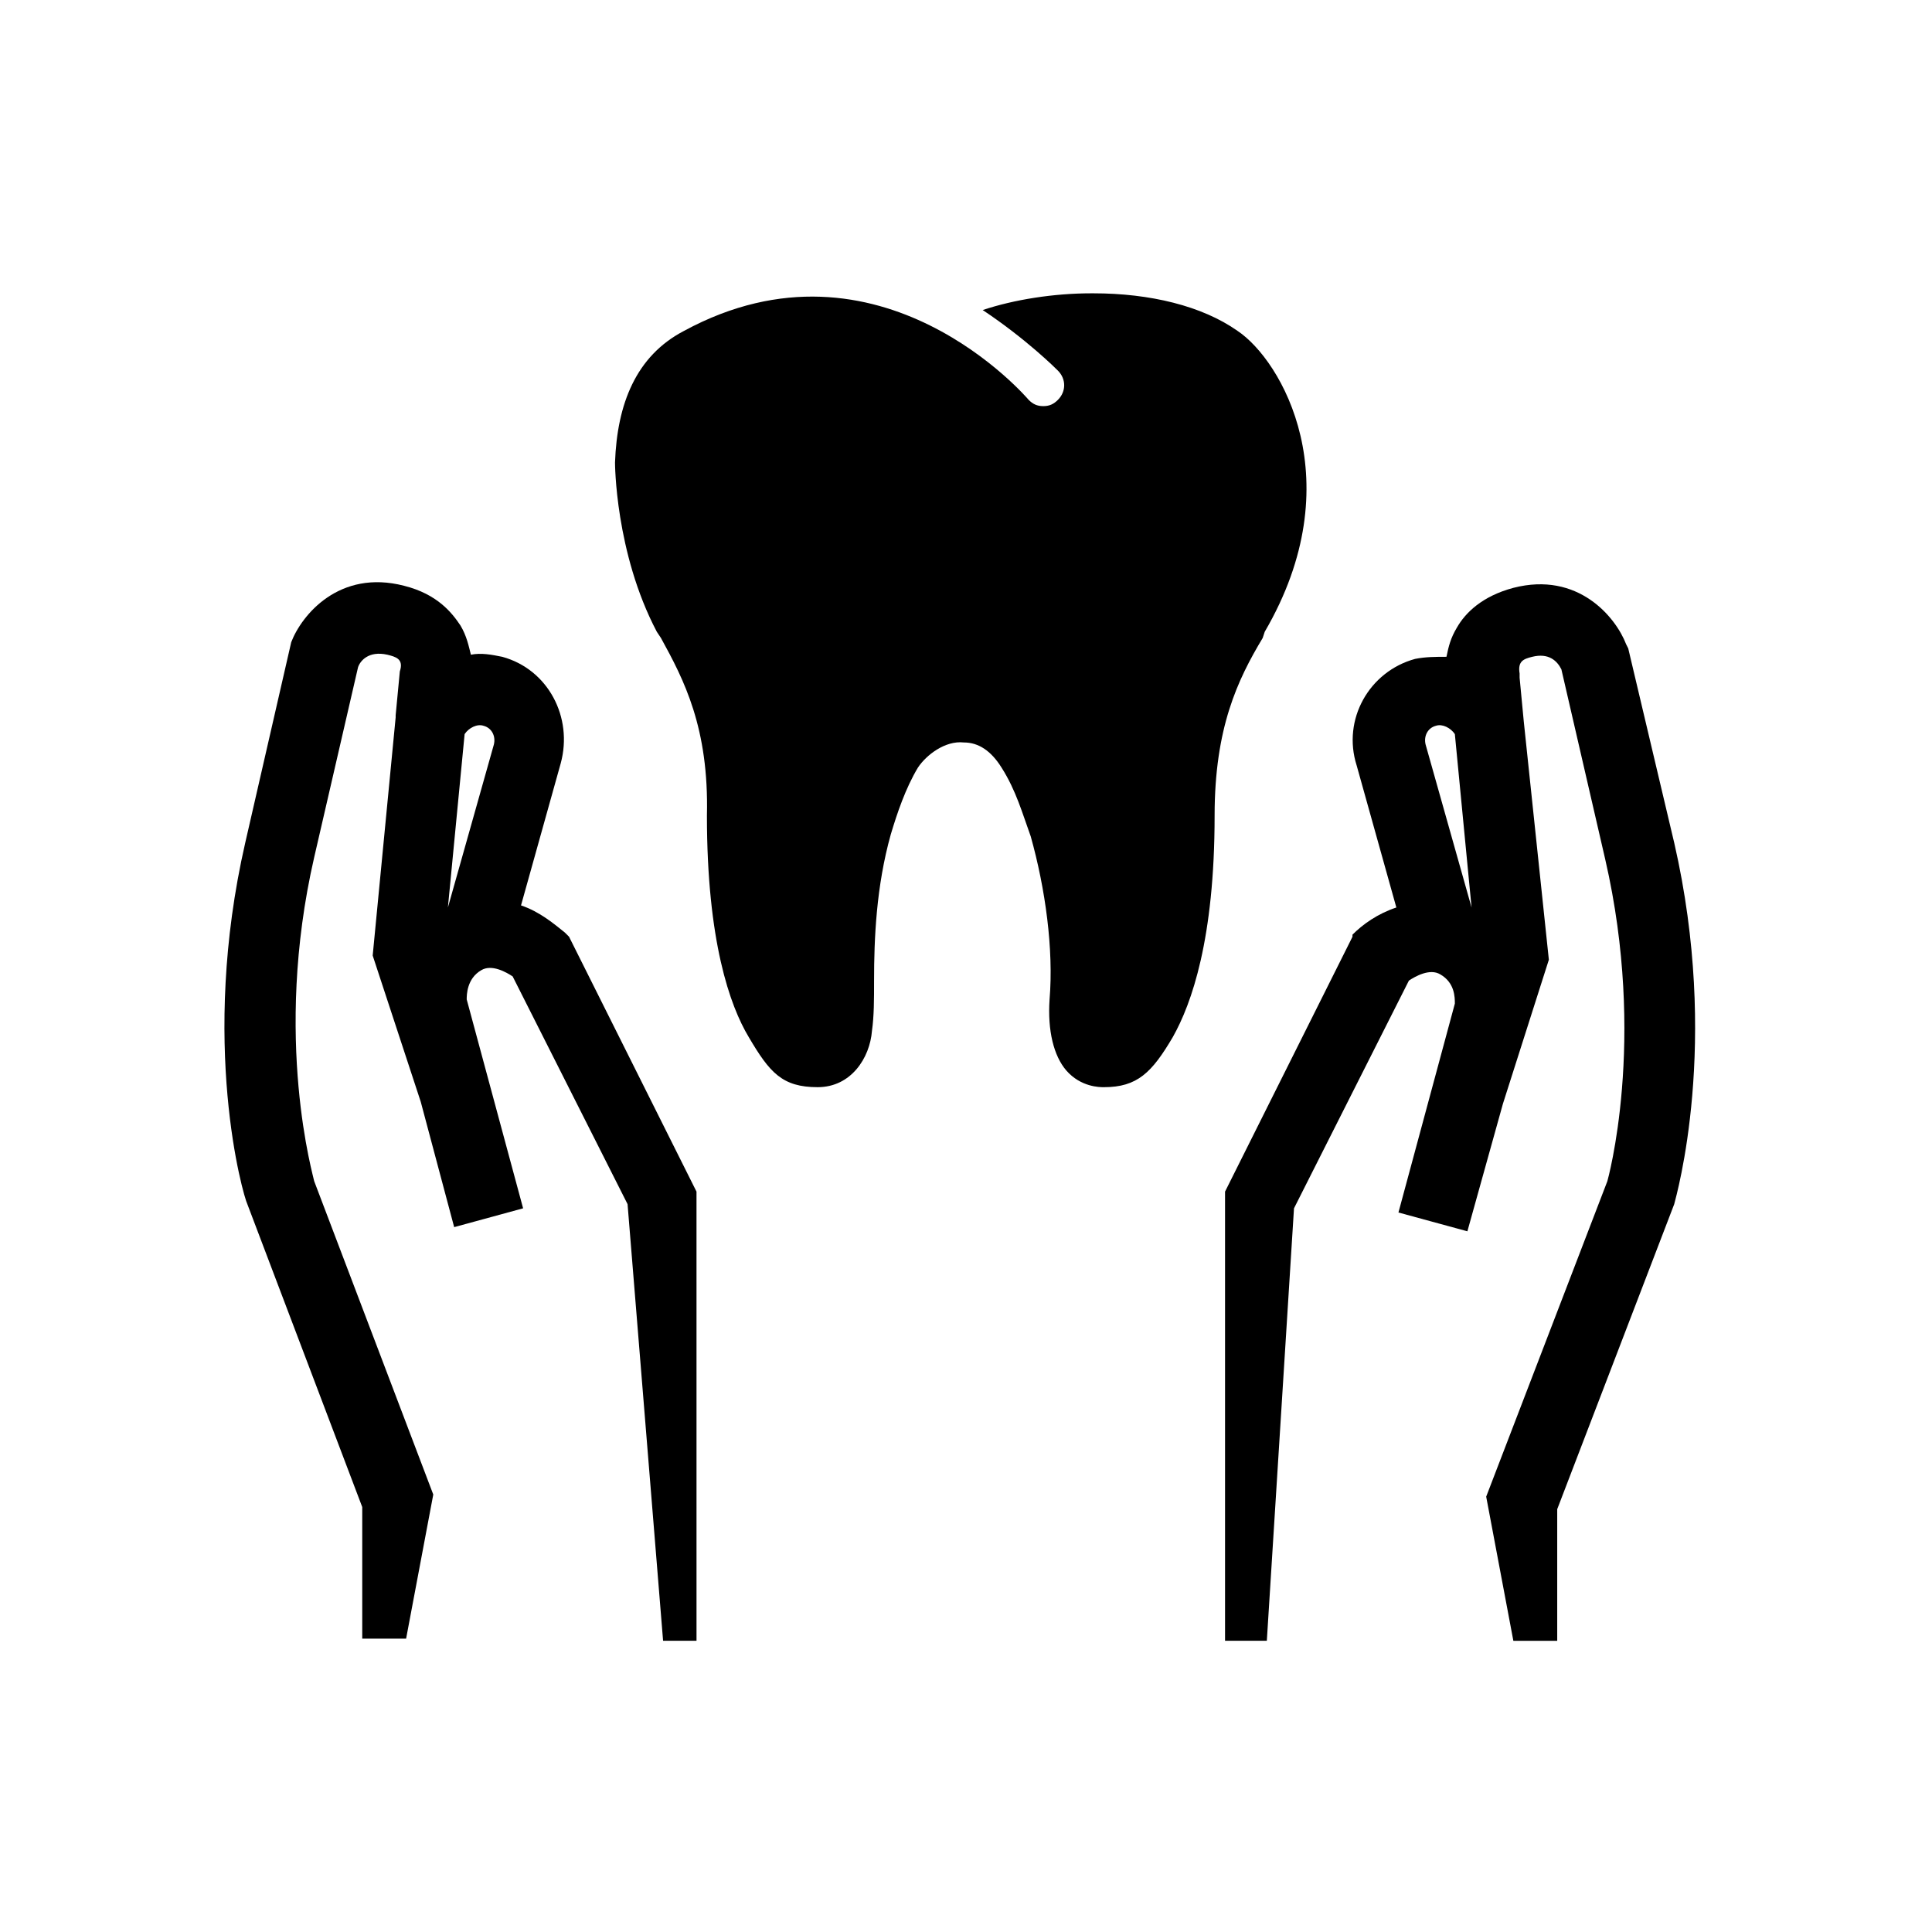
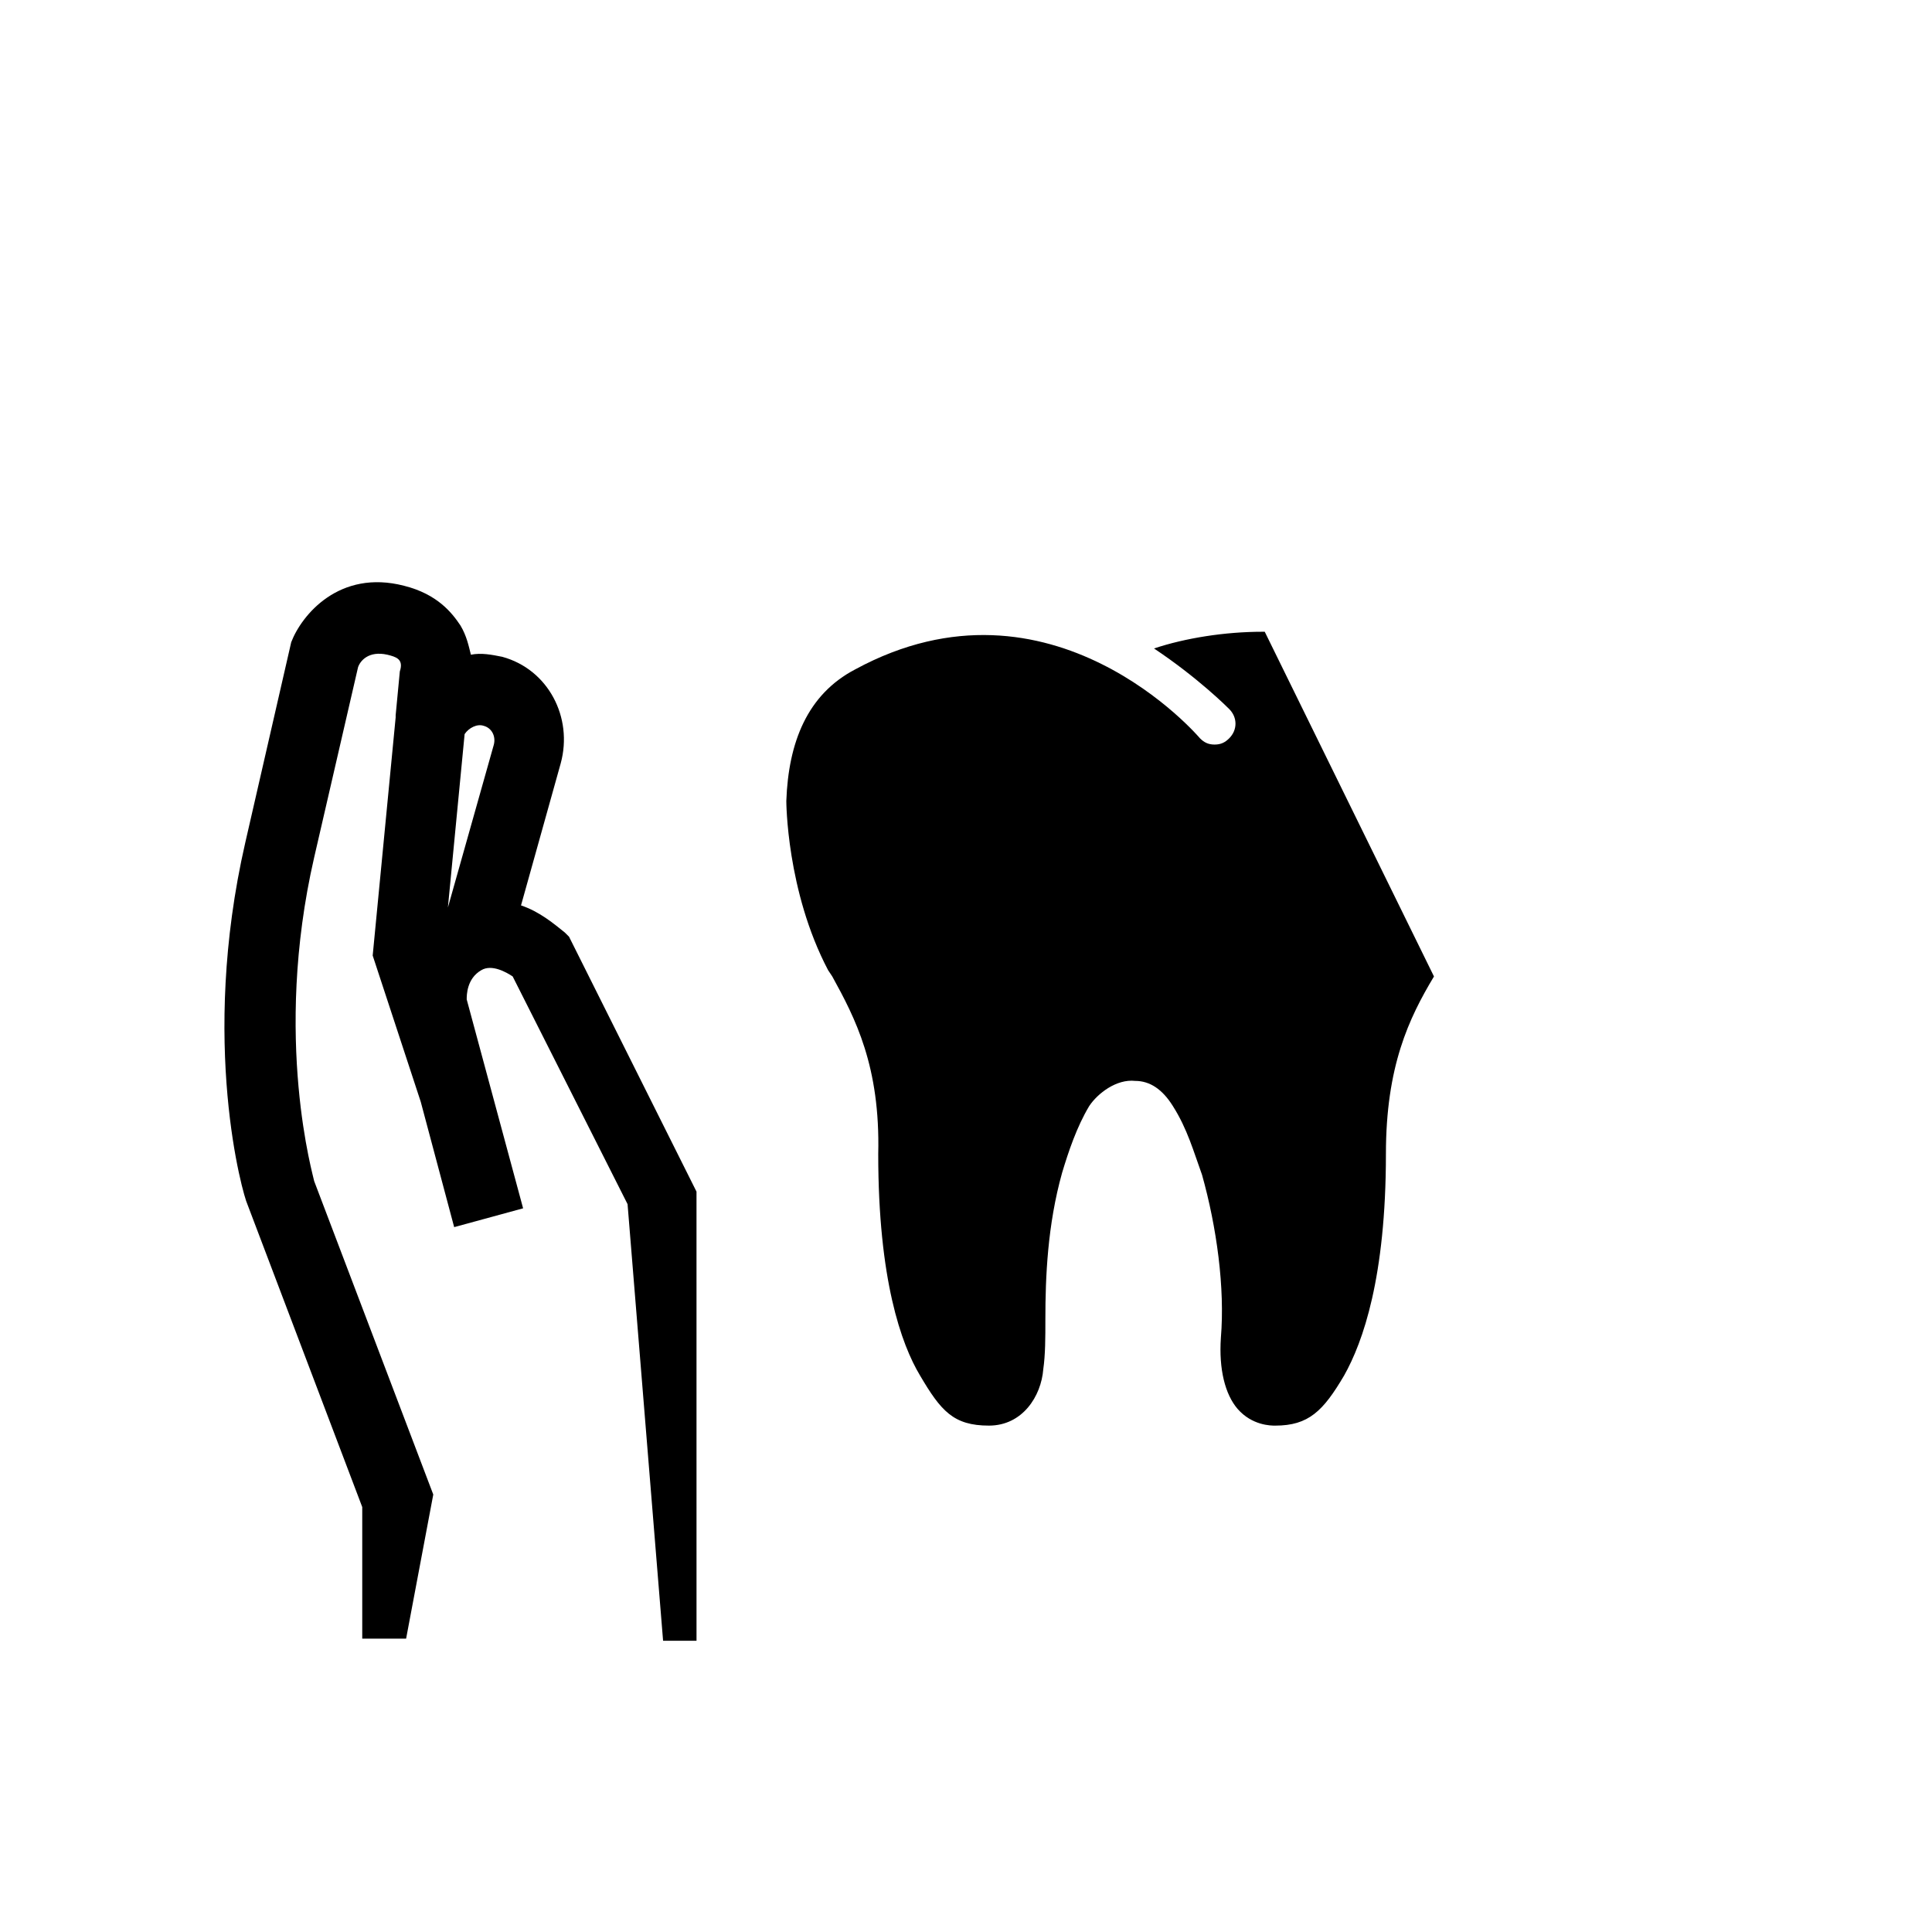
<svg xmlns="http://www.w3.org/2000/svg" fill="#000000" width="800px" height="800px" version="1.1" viewBox="144 144 512 512">
  <g>
-     <path d="m587.68 367.33-12.18-51.488-0.555-1.105c-2.769-7.199-12.734-19.379-29.895-14.949-8.305 2.215-12.734 6.644-14.949 10.52-1.66 2.769-2.215 4.984-2.769 7.75-2.769 0-5.535 0-8.305 0.555-12.18 3.32-19.379 16.055-15.5 28.234l10.52 37.648c-4.984 1.66-8.859 4.43-11.625 7.199v0.551l-33.773 67.543v119.03h11.074l7.199-114.6 30.449-60.348c1.66-1.105 5.535-3.32 8.305-1.66 3.875 2.215 3.875 6.09 3.875 7.75l-14.949 55.363 18.27 4.984 9.41-33.773 12.18-38.199-6.644-63.113-1.105-11.625v-1.105c-0.555-3.32 1.105-3.875 3.32-4.43 4.43-1.105 6.644 1.105 7.75 3.32l11.625 50.383c11.074 48.168 0.555 85.262 0.555 85.262l-32.109 83.598 7.199 38.199h11.625v-34.879l31.004-80.832c0.555-2.215 12.184-42.629 0-95.781zm-63.113-31c1.66-0.555 3.875 0.555 4.984 2.215l4.43 45.953-12.18-43.184c-0.555-2.219 0.551-4.434 2.766-4.984z" />
    <path d="m293.7 391.14c-2.769-2.215-6.644-5.535-11.625-7.199l10.52-37.648c3.32-12.18-3.32-24.914-15.5-28.234-2.769-0.555-5.535-1.105-8.305-0.555-0.555-2.215-1.105-4.984-2.769-7.75-2.215-3.32-6.09-8.305-14.949-10.52-17.164-4.43-27.129 7.75-29.895 14.949l-12.184 53.148c-12.18 53.148-0.555 93.566 0.555 95.777l30.449 80.277v34.879h11.625l7.199-38.199-31.559-83.047c0-0.555-11.074-37.648 0-85.812l11.625-50.383c0.555-1.66 2.769-4.43 7.75-3.32 2.215 0.555 4.43 1.105 3.32 4.43l-1.105 11.625v0.555l-6.086 63.117 12.734 38.754 8.859 33.219 18.27-4.984-14.949-55.363c0-1.105 0-5.535 3.875-7.75 2.769-1.66 6.644 0.555 8.305 1.66l30.449 60.348 9.414 115.71h8.859l-0.004-119.03-33.773-67.543zm-21.59-54.809c2.215 0.555 3.32 2.769 2.769 4.984l-12.18 43.184 4.43-45.953c1.105-1.664 3.32-2.769 4.981-2.215z" />
-     <path d="m479.17 311.42c23.254-39.863 4.43-71.973-7.199-79.723-9.41-6.644-23.254-9.965-38.199-9.965h-0.555c-9.965 0-20.484 1.66-28.789 4.43 11.625 7.75 19.379 15.5 19.93 16.055 2.215 2.215 2.215 5.535 0 7.75-1.105 1.105-2.215 1.66-3.875 1.66-1.66 0-2.769-0.555-3.875-1.66 0 0-39.309-46.504-91.352-18.27-12.734 6.644-17.715 19.379-18.27 34.879 0 0 0 23.805 11.074 44.844l1.105 1.66c6.09 11.074 12.734 23.805 12.18 47.059 0 33.219 6.09 50.383 11.074 58.684 5.535 9.41 8.859 13.289 18.27 13.289 8.859 0 13.84-7.75 14.395-14.949 0.555-3.875 0.555-8.305 0.555-13.289 0-11.074 0.555-24.914 4.43-38.754 1.66-5.535 3.875-12.18 7.199-17.715 2.215-3.32 7.199-7.199 12.18-6.644 3.875 0 7.199 2.215 9.965 6.644 3.875 6.09 5.535 12.18 7.75 18.27 3.875 13.84 6.09 29.895 4.984 43.184-0.555 8.305 1.105 14.949 4.43 18.824 3.875 4.43 8.859 4.43 9.965 4.43 8.859 0 12.734-3.875 18.27-13.289 4.984-8.859 11.074-26.02 11.074-58.684 0-23.254 6.09-35.988 12.734-47.059z" />
+     <path d="m479.17 311.42h-0.555c-9.965 0-20.484 1.66-28.789 4.43 11.625 7.75 19.379 15.5 19.93 16.055 2.215 2.215 2.215 5.535 0 7.75-1.105 1.105-2.215 1.66-3.875 1.66-1.66 0-2.769-0.555-3.875-1.66 0 0-39.309-46.504-91.352-18.27-12.734 6.644-17.715 19.379-18.27 34.879 0 0 0 23.805 11.074 44.844l1.105 1.66c6.09 11.074 12.734 23.805 12.18 47.059 0 33.219 6.09 50.383 11.074 58.684 5.535 9.41 8.859 13.289 18.27 13.289 8.859 0 13.84-7.75 14.395-14.949 0.555-3.875 0.555-8.305 0.555-13.289 0-11.074 0.555-24.914 4.43-38.754 1.66-5.535 3.875-12.18 7.199-17.715 2.215-3.32 7.199-7.199 12.18-6.644 3.875 0 7.199 2.215 9.965 6.644 3.875 6.09 5.535 12.18 7.75 18.27 3.875 13.84 6.09 29.895 4.984 43.184-0.555 8.305 1.105 14.949 4.43 18.824 3.875 4.43 8.859 4.43 9.965 4.43 8.859 0 12.734-3.875 18.27-13.289 4.984-8.859 11.074-26.02 11.074-58.684 0-23.254 6.09-35.988 12.734-47.059z" />
  </g>
</svg>